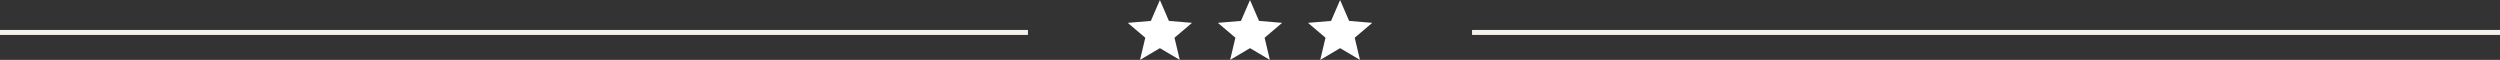
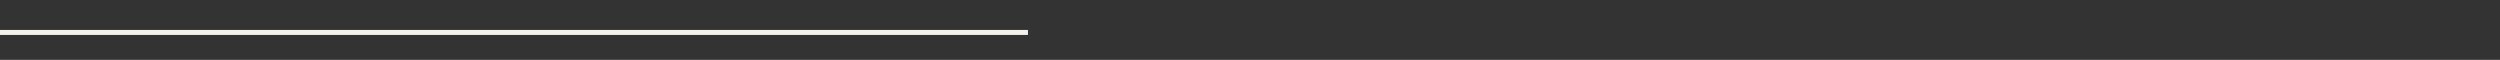
<svg xmlns="http://www.w3.org/2000/svg" id="Gruppo_4_copia_2" data-name="Gruppo 4 copia 2" width="501" height="12" viewBox="0 0 501 12">
  <rect x="0" y="0" width="501" height="12" fill="#333333" stroke="none" />
  <defs>
    <style>
      .cls-1 {
        fill: #fff;
        fill-rule: evenodd;
      }

      .cls-2 {
        fill: #f5f2ed;
      }
    </style>
  </defs>
-   <path id="Forma_4" data-name="Forma 4" class="cls-1" d="M942.442,5717.65l3.978,2.35-1.052-4.44,3.511-2.98-4.629-.39-1.808-4.18-1.809,4.18-4.629.39,3.511,2.98-1.052,4.44Zm18.058,0,3.978,2.35-1.052-4.44,3.512-2.98-4.63-.39-1.808-4.18-1.809,4.18-4.629.39,3.512,2.98-1.053,4.44Zm18.058,0,3.979,2.35-1.053-4.44,3.512-2.98-4.63-.39-1.808-4.18-1.809,4.18-4.629.39,3.512,2.98-1.053,4.44Z" transform="translate(-710 -5708)" />
  <rect id="Rettangolo_24" data-name="Rettangolo 24" class="cls-2" y="6" width="206" height="1" />
-   <rect id="Rettangolo_24_copia_2" data-name="Rettangolo 24 copia 2" class="cls-2" x="295" y="6" width="206" height="1" />
</svg>